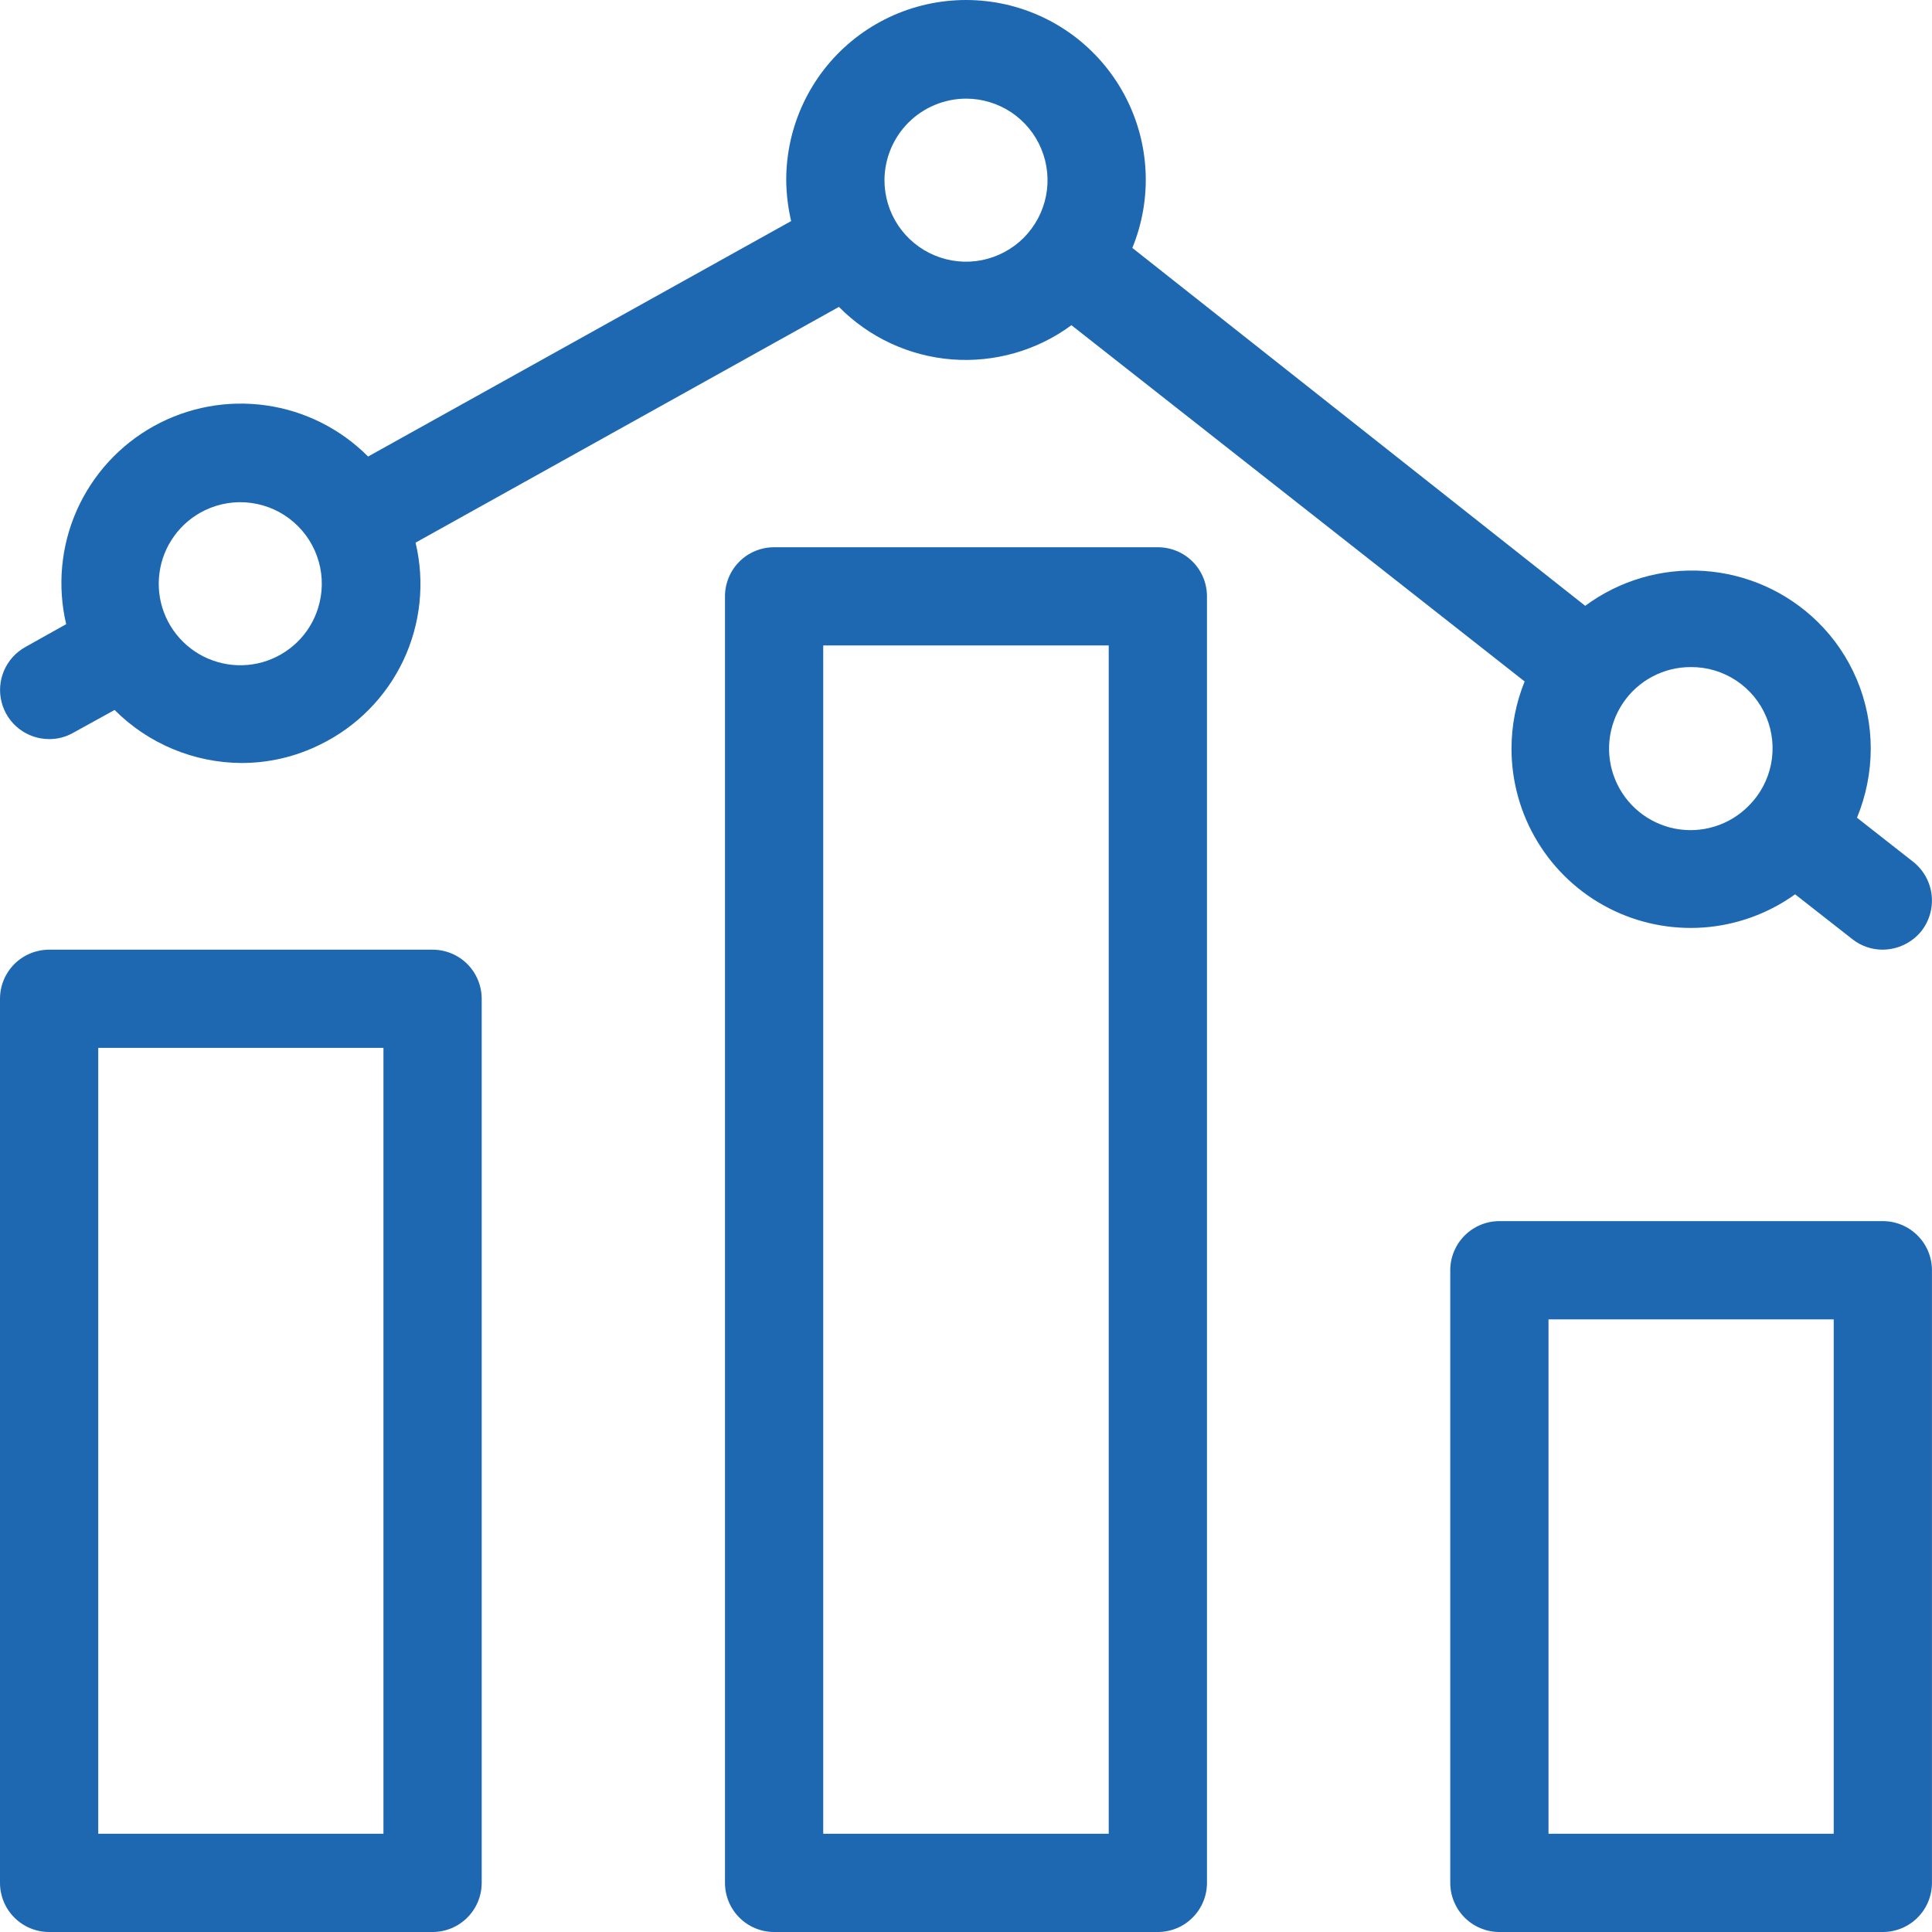
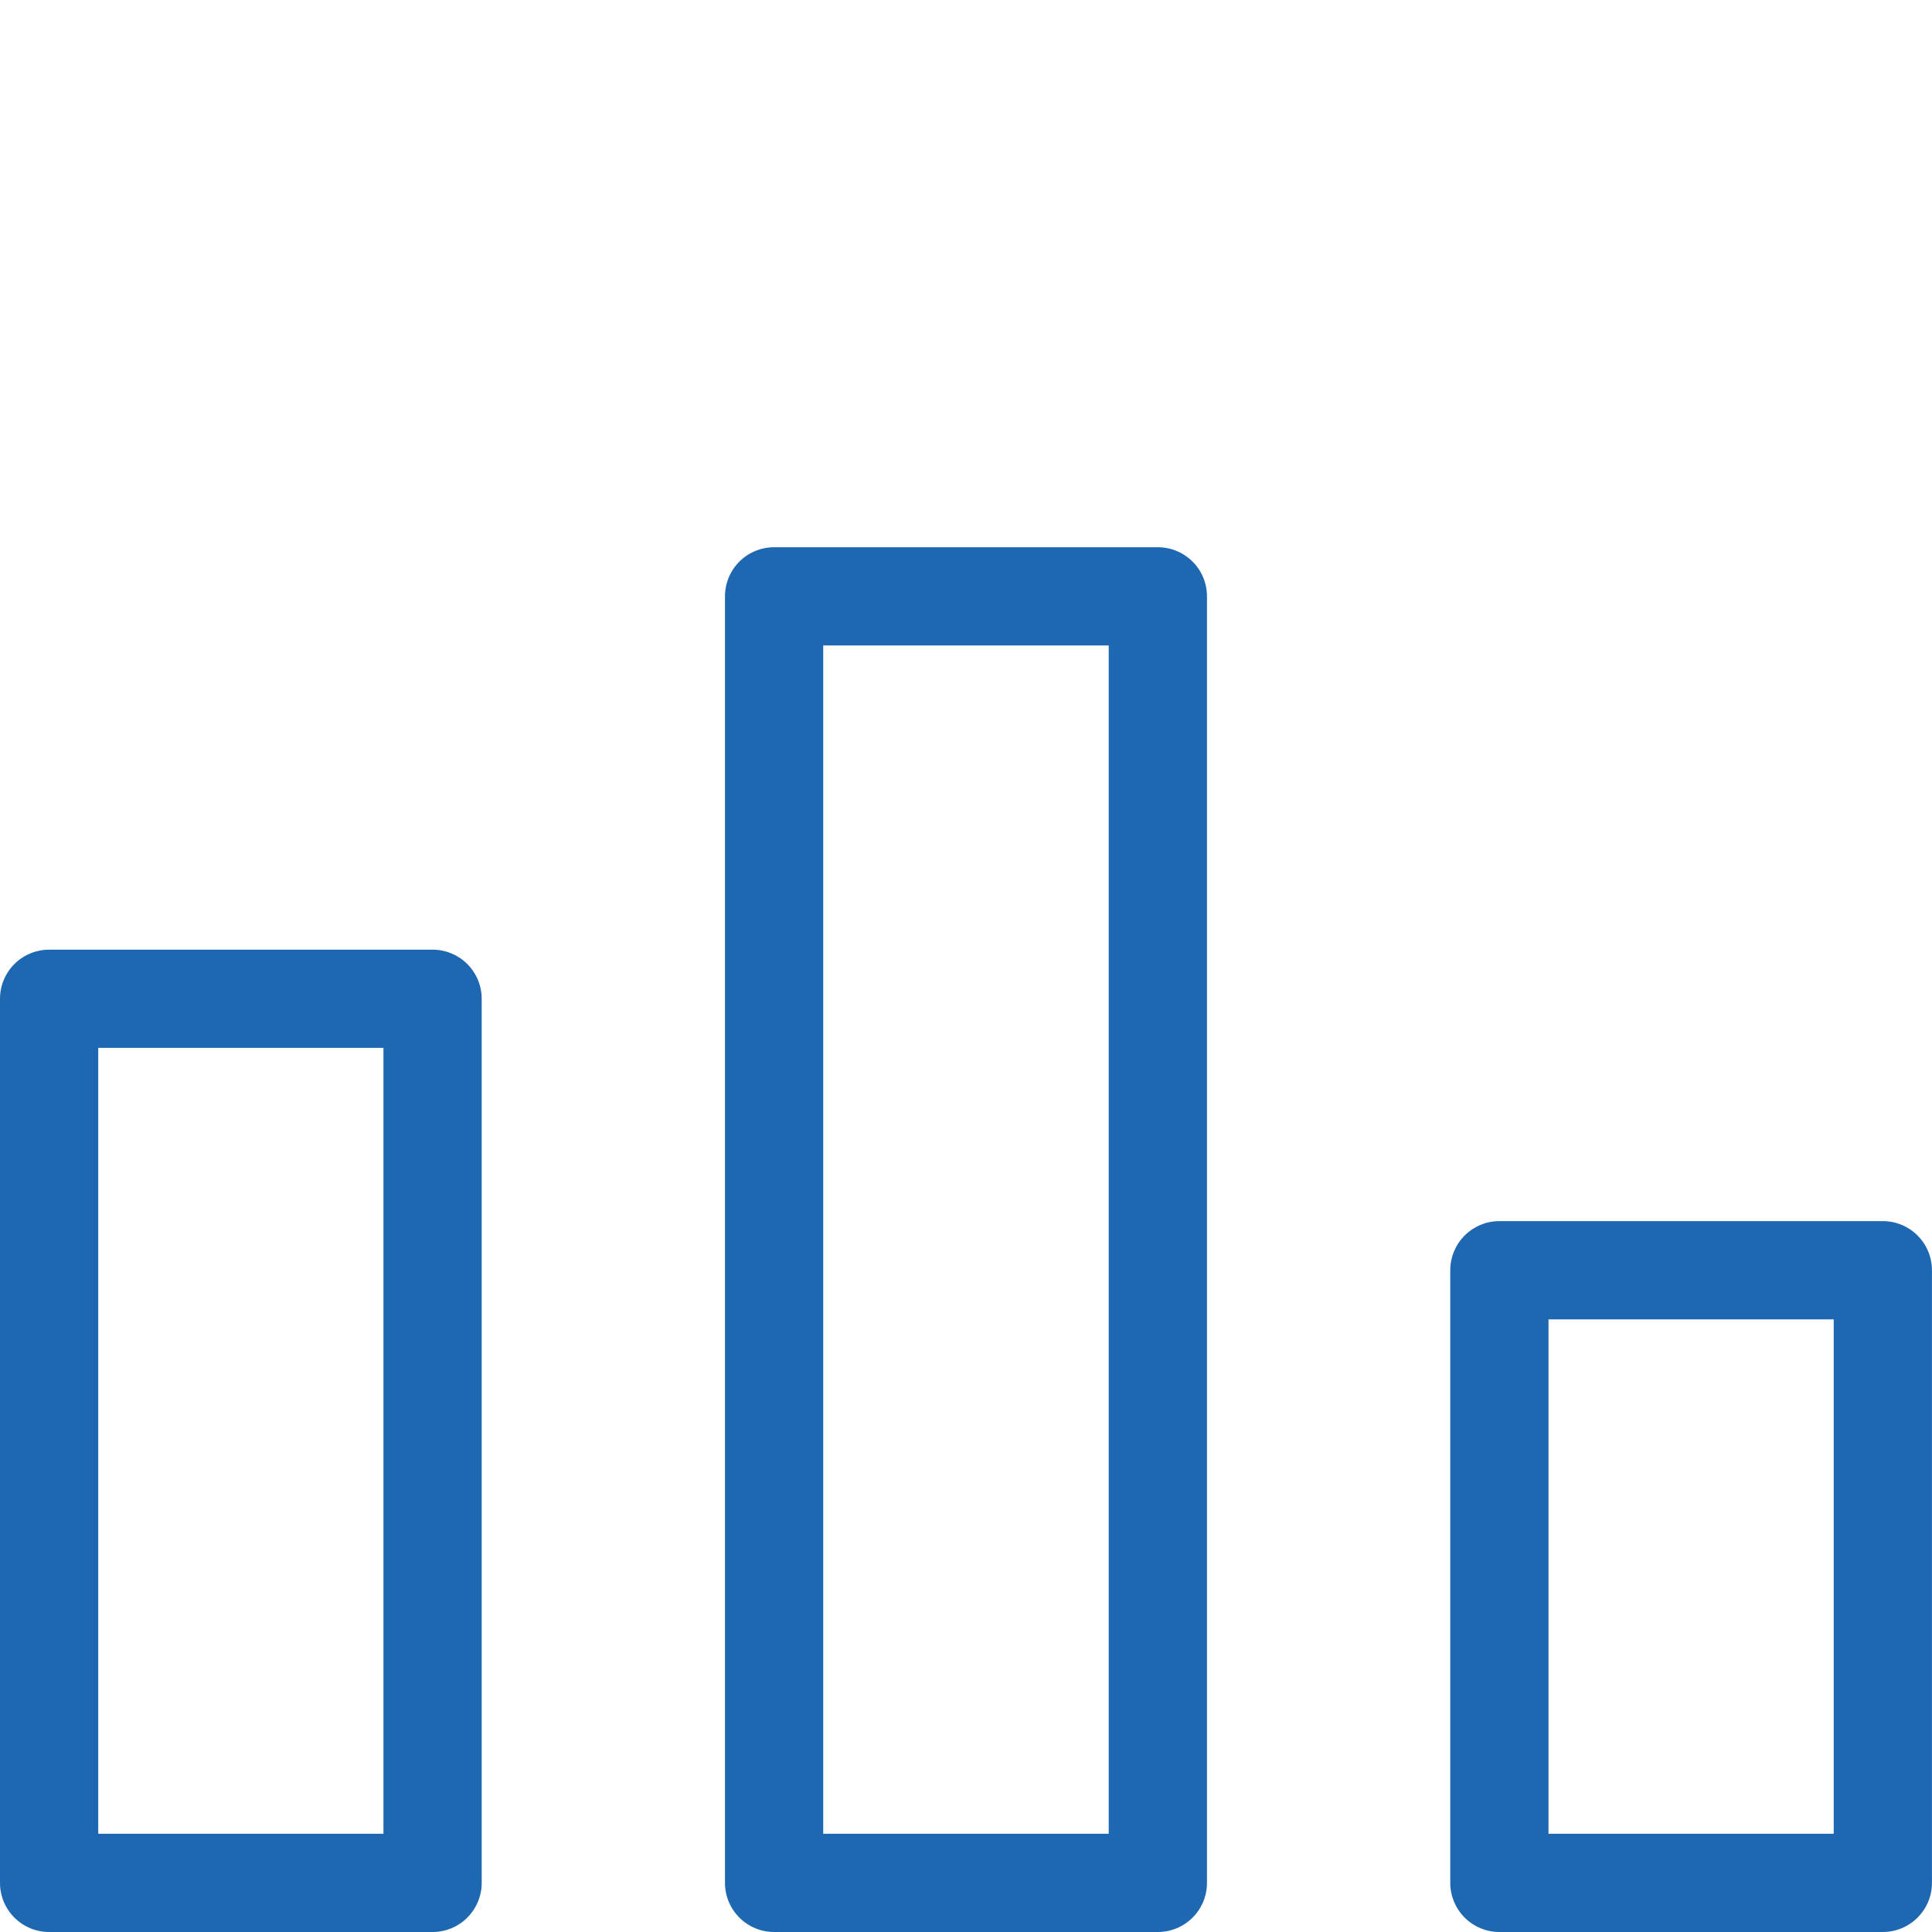
<svg xmlns="http://www.w3.org/2000/svg" width="40" height="40" viewBox="0 0 40 40" fill="none">
  <path d="M8.956 19.662H1.017C0.747 19.662 0.489 19.769 0.298 19.959C0.107 20.15 0 20.409 0 20.678V38.983C0 39.253 0.107 39.511 0.298 39.702C0.489 39.893 0.747 40 1.017 40H8.956C9.225 40 9.484 39.893 9.675 39.702C9.865 39.511 9.973 39.253 9.973 38.983V20.678C9.973 20.409 9.865 20.15 9.675 19.959C9.484 19.769 9.225 19.662 8.956 19.662ZM7.939 37.966H2.034V21.695H7.939V37.966Z" fill="#1E68B2" />
  <path d="M23.972 11.33H16.027C15.757 11.33 15.498 11.437 15.308 11.627C15.117 11.818 15.01 12.077 15.01 12.347V38.983C15.01 39.253 15.117 39.511 15.308 39.702C15.498 39.893 15.757 40 16.027 40H23.972C24.242 40 24.501 39.893 24.691 39.702C24.882 39.511 24.989 39.253 24.989 38.983V12.347C24.989 12.077 24.882 11.818 24.691 11.627C24.501 11.437 24.242 11.33 23.972 11.33ZM22.955 37.966H17.044V13.363H22.955V37.966Z" fill="#1E68B2" />
  <path d="M38.982 25.282H31.043C30.774 25.282 30.515 25.389 30.324 25.58C30.134 25.77 30.026 26.029 30.026 26.299V38.983C30.026 39.253 30.134 39.511 30.324 39.702C30.515 39.893 30.774 40 31.043 40H38.982C39.252 40 39.51 39.893 39.701 39.702C39.892 39.511 39.999 39.253 39.999 38.983V26.299C39.999 26.029 39.892 25.77 39.701 25.58C39.51 25.389 39.252 25.282 38.982 25.282ZM37.965 37.966H32.06V27.316H37.965V37.966Z" fill="#1E68B2" />
-   <path d="M1.017 15.302C1.191 15.303 1.361 15.259 1.512 15.174L2.373 14.699C3.069 15.397 4.012 15.791 4.997 15.797C5.561 15.798 6.118 15.668 6.624 15.418C7.381 15.05 7.99 14.435 8.35 13.675C8.71 12.914 8.799 12.053 8.604 11.235L17.369 6.354C17.992 6.985 18.821 7.371 19.705 7.441C20.589 7.51 21.469 7.259 22.183 6.733L31.566 14.109C31.386 14.551 31.294 15.023 31.294 15.499C31.294 16.181 31.481 16.851 31.837 17.434C32.192 18.017 32.701 18.49 33.308 18.802C33.915 19.114 34.596 19.252 35.277 19.202C35.958 19.151 36.611 18.914 37.166 18.516L38.352 19.445C38.531 19.587 38.754 19.663 38.982 19.662C39.136 19.66 39.288 19.625 39.426 19.558C39.564 19.491 39.686 19.395 39.782 19.275C39.948 19.062 40.023 18.793 39.992 18.525C39.96 18.257 39.824 18.013 39.613 17.845L38.447 16.93C38.634 16.476 38.731 15.99 38.732 15.499C38.732 15.009 38.635 14.524 38.445 14.072C38.255 13.62 37.977 13.211 37.627 12.869C36.995 12.252 36.164 11.881 35.283 11.821C34.402 11.761 33.529 12.018 32.82 12.543L23.444 5.133C23.652 4.624 23.746 4.075 23.717 3.526C23.688 2.977 23.537 2.441 23.276 1.956C23.015 1.472 22.65 1.052 22.208 0.725C21.765 0.399 21.255 0.175 20.715 0.069C20.175 -0.036 19.619 -0.021 19.086 0.114C18.552 0.249 18.056 0.501 17.631 0.851C17.207 1.201 16.866 1.641 16.632 2.138C16.398 2.636 16.277 3.18 16.278 3.73C16.28 4.015 16.315 4.299 16.38 4.577L7.621 9.452C7.05 8.878 6.308 8.506 5.507 8.393C4.706 8.279 3.89 8.431 3.183 8.823C2.475 9.216 1.916 9.829 1.588 10.569C1.261 11.309 1.185 12.135 1.37 12.923L0.523 13.397C0.326 13.507 0.171 13.679 0.083 13.886C-0.006 14.093 -0.023 14.323 0.034 14.541C0.09 14.759 0.218 14.952 0.396 15.09C0.574 15.227 0.792 15.302 1.017 15.302ZM35.01 13.811C35.343 13.809 35.67 13.907 35.948 14.091C36.226 14.276 36.443 14.539 36.571 14.848C36.699 15.156 36.732 15.495 36.667 15.823C36.601 16.15 36.44 16.45 36.203 16.685C36.007 16.883 35.766 17.03 35.5 17.112C35.234 17.194 34.952 17.209 34.678 17.156C34.405 17.102 34.149 16.982 33.934 16.806C33.718 16.63 33.55 16.403 33.443 16.146C33.336 15.889 33.295 15.61 33.322 15.333C33.35 15.056 33.445 14.79 33.6 14.559C33.755 14.327 33.965 14.138 34.211 14.008C34.457 13.877 34.731 13.81 35.01 13.811ZM20 2.042C20.334 2.042 20.66 2.141 20.938 2.326C21.215 2.512 21.432 2.775 21.559 3.084C21.687 3.392 21.721 3.732 21.656 4.059C21.59 4.387 21.43 4.687 21.194 4.924C20.957 5.16 20.657 5.32 20.329 5.386C20.002 5.451 19.662 5.417 19.354 5.289C19.046 5.162 18.782 4.945 18.596 4.668C18.411 4.39 18.312 4.064 18.312 3.73C18.314 3.283 18.492 2.854 18.808 2.538C19.124 2.222 19.553 2.044 20 2.042ZM4.244 10.564C4.542 10.421 4.874 10.368 5.201 10.413C5.527 10.457 5.834 10.595 6.082 10.812C6.331 11.028 6.511 11.312 6.6 11.63C6.689 11.947 6.683 12.283 6.583 12.597C6.499 12.864 6.349 13.105 6.148 13.3C5.946 13.494 5.7 13.635 5.431 13.711C5.161 13.786 4.877 13.794 4.605 13.732C4.332 13.671 4.078 13.543 3.867 13.359C3.656 13.176 3.494 12.943 3.395 12.681C3.296 12.419 3.264 12.137 3.302 11.86C3.339 11.582 3.445 11.319 3.61 11.093C3.774 10.866 3.992 10.685 4.244 10.564Z" fill="#1E68B2" />
</svg>